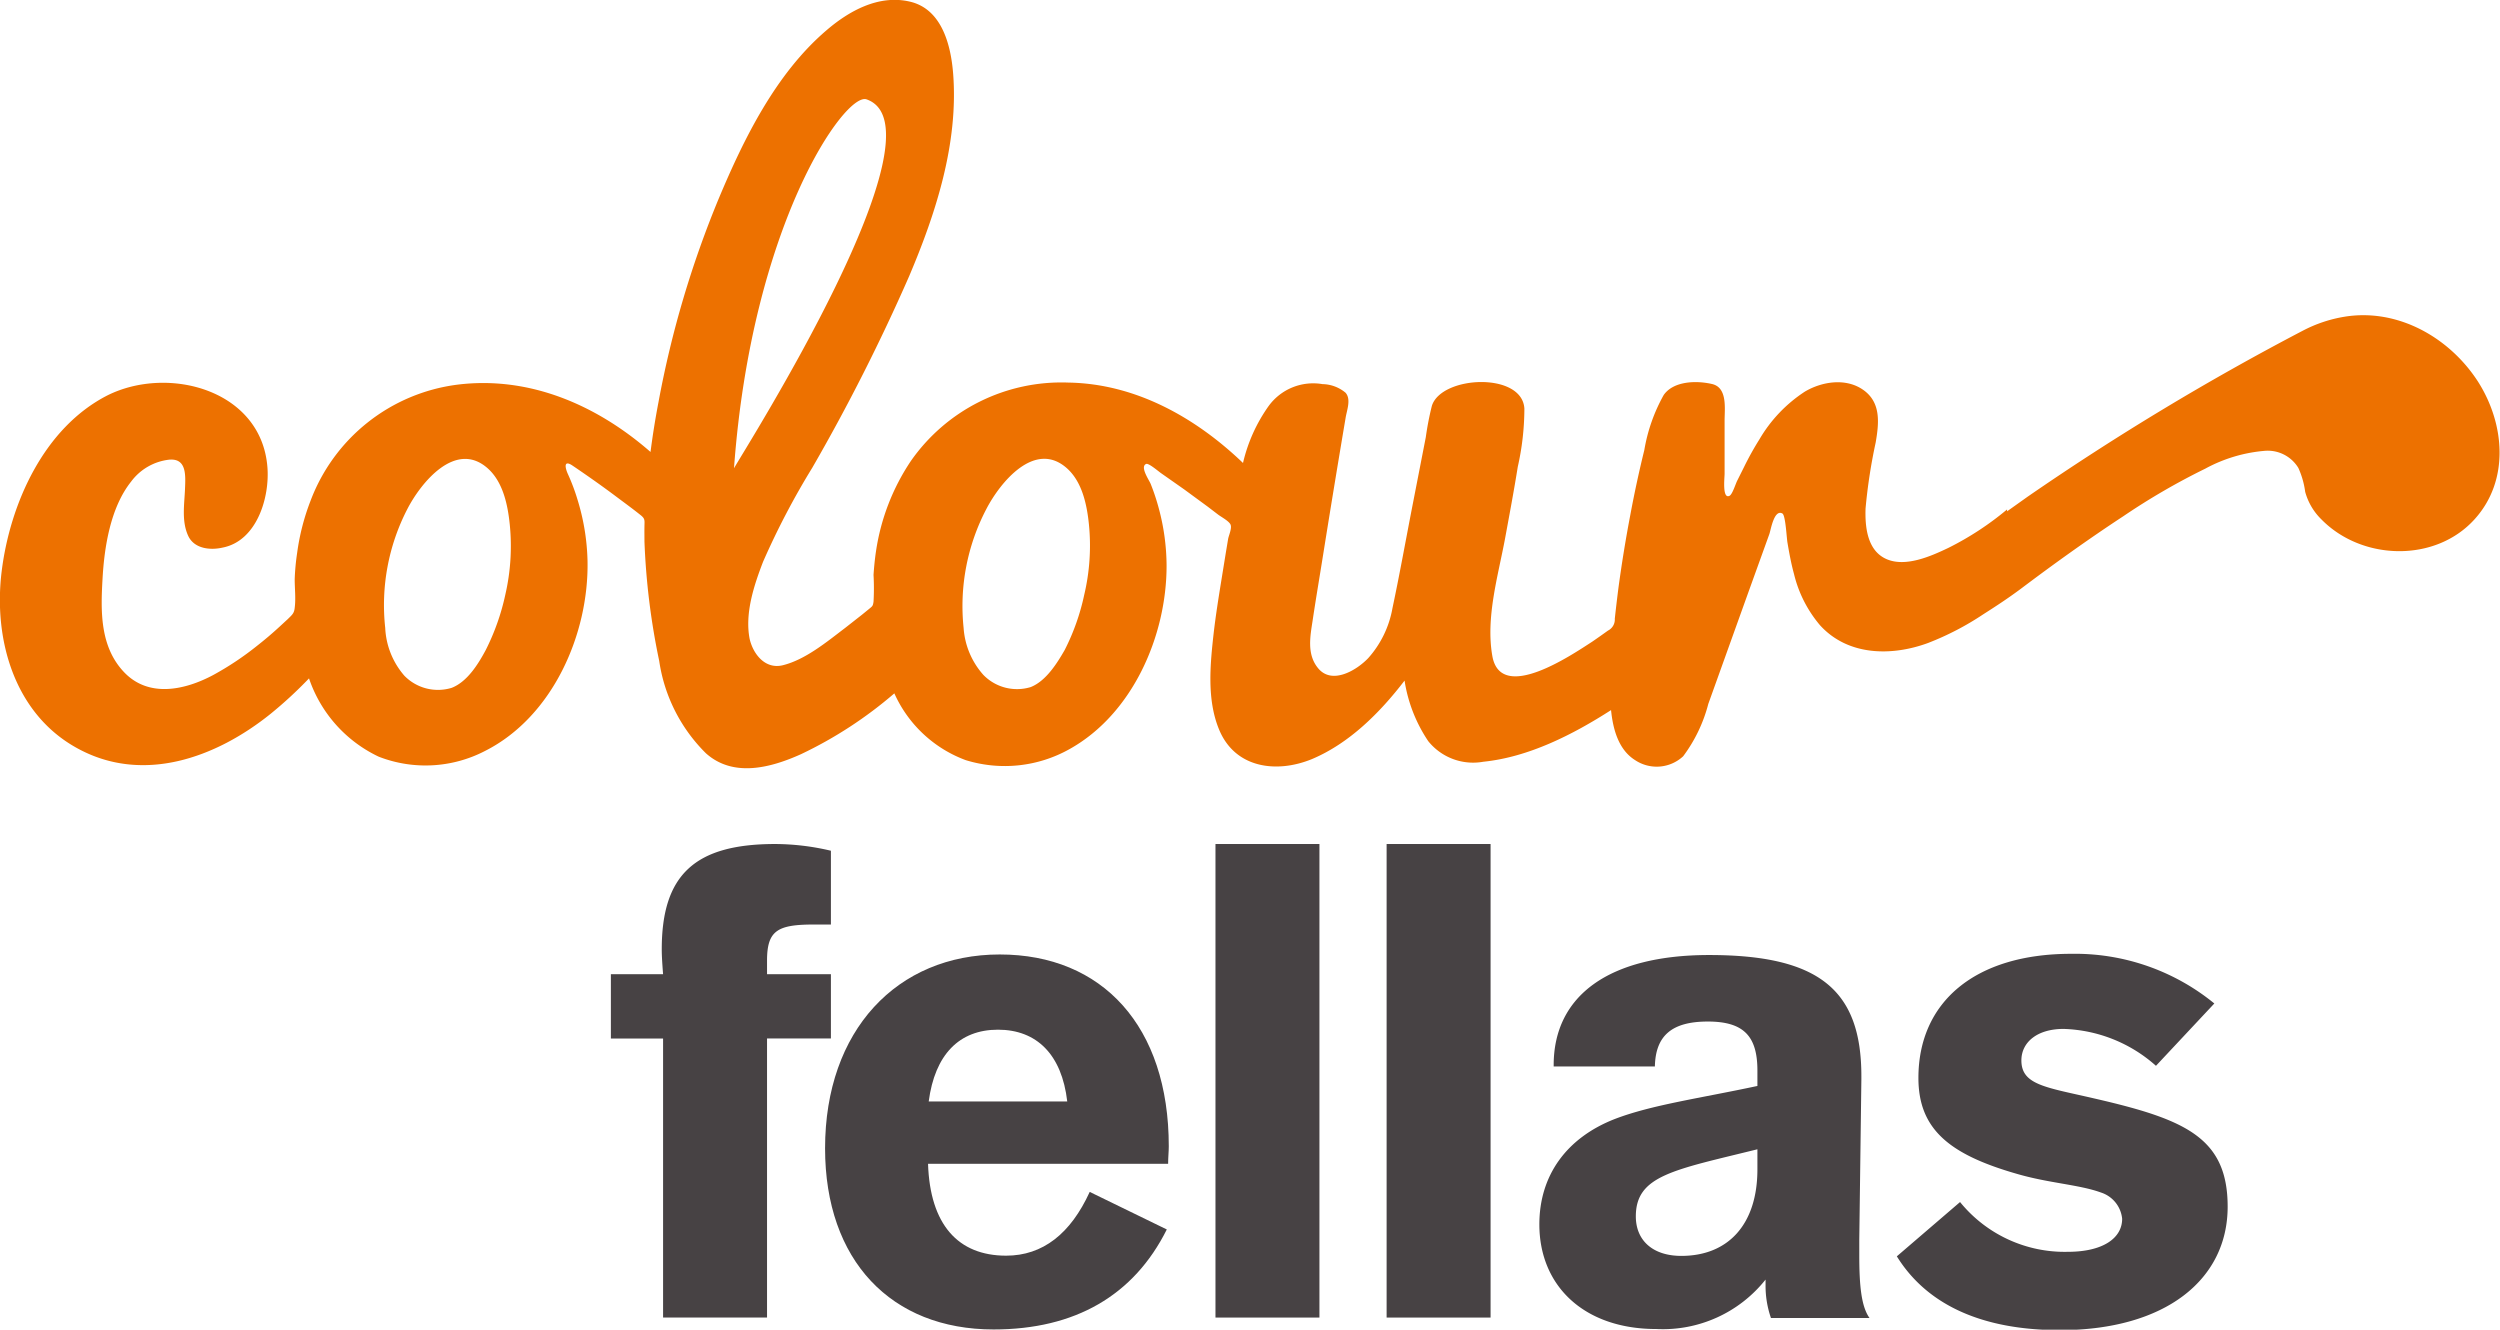
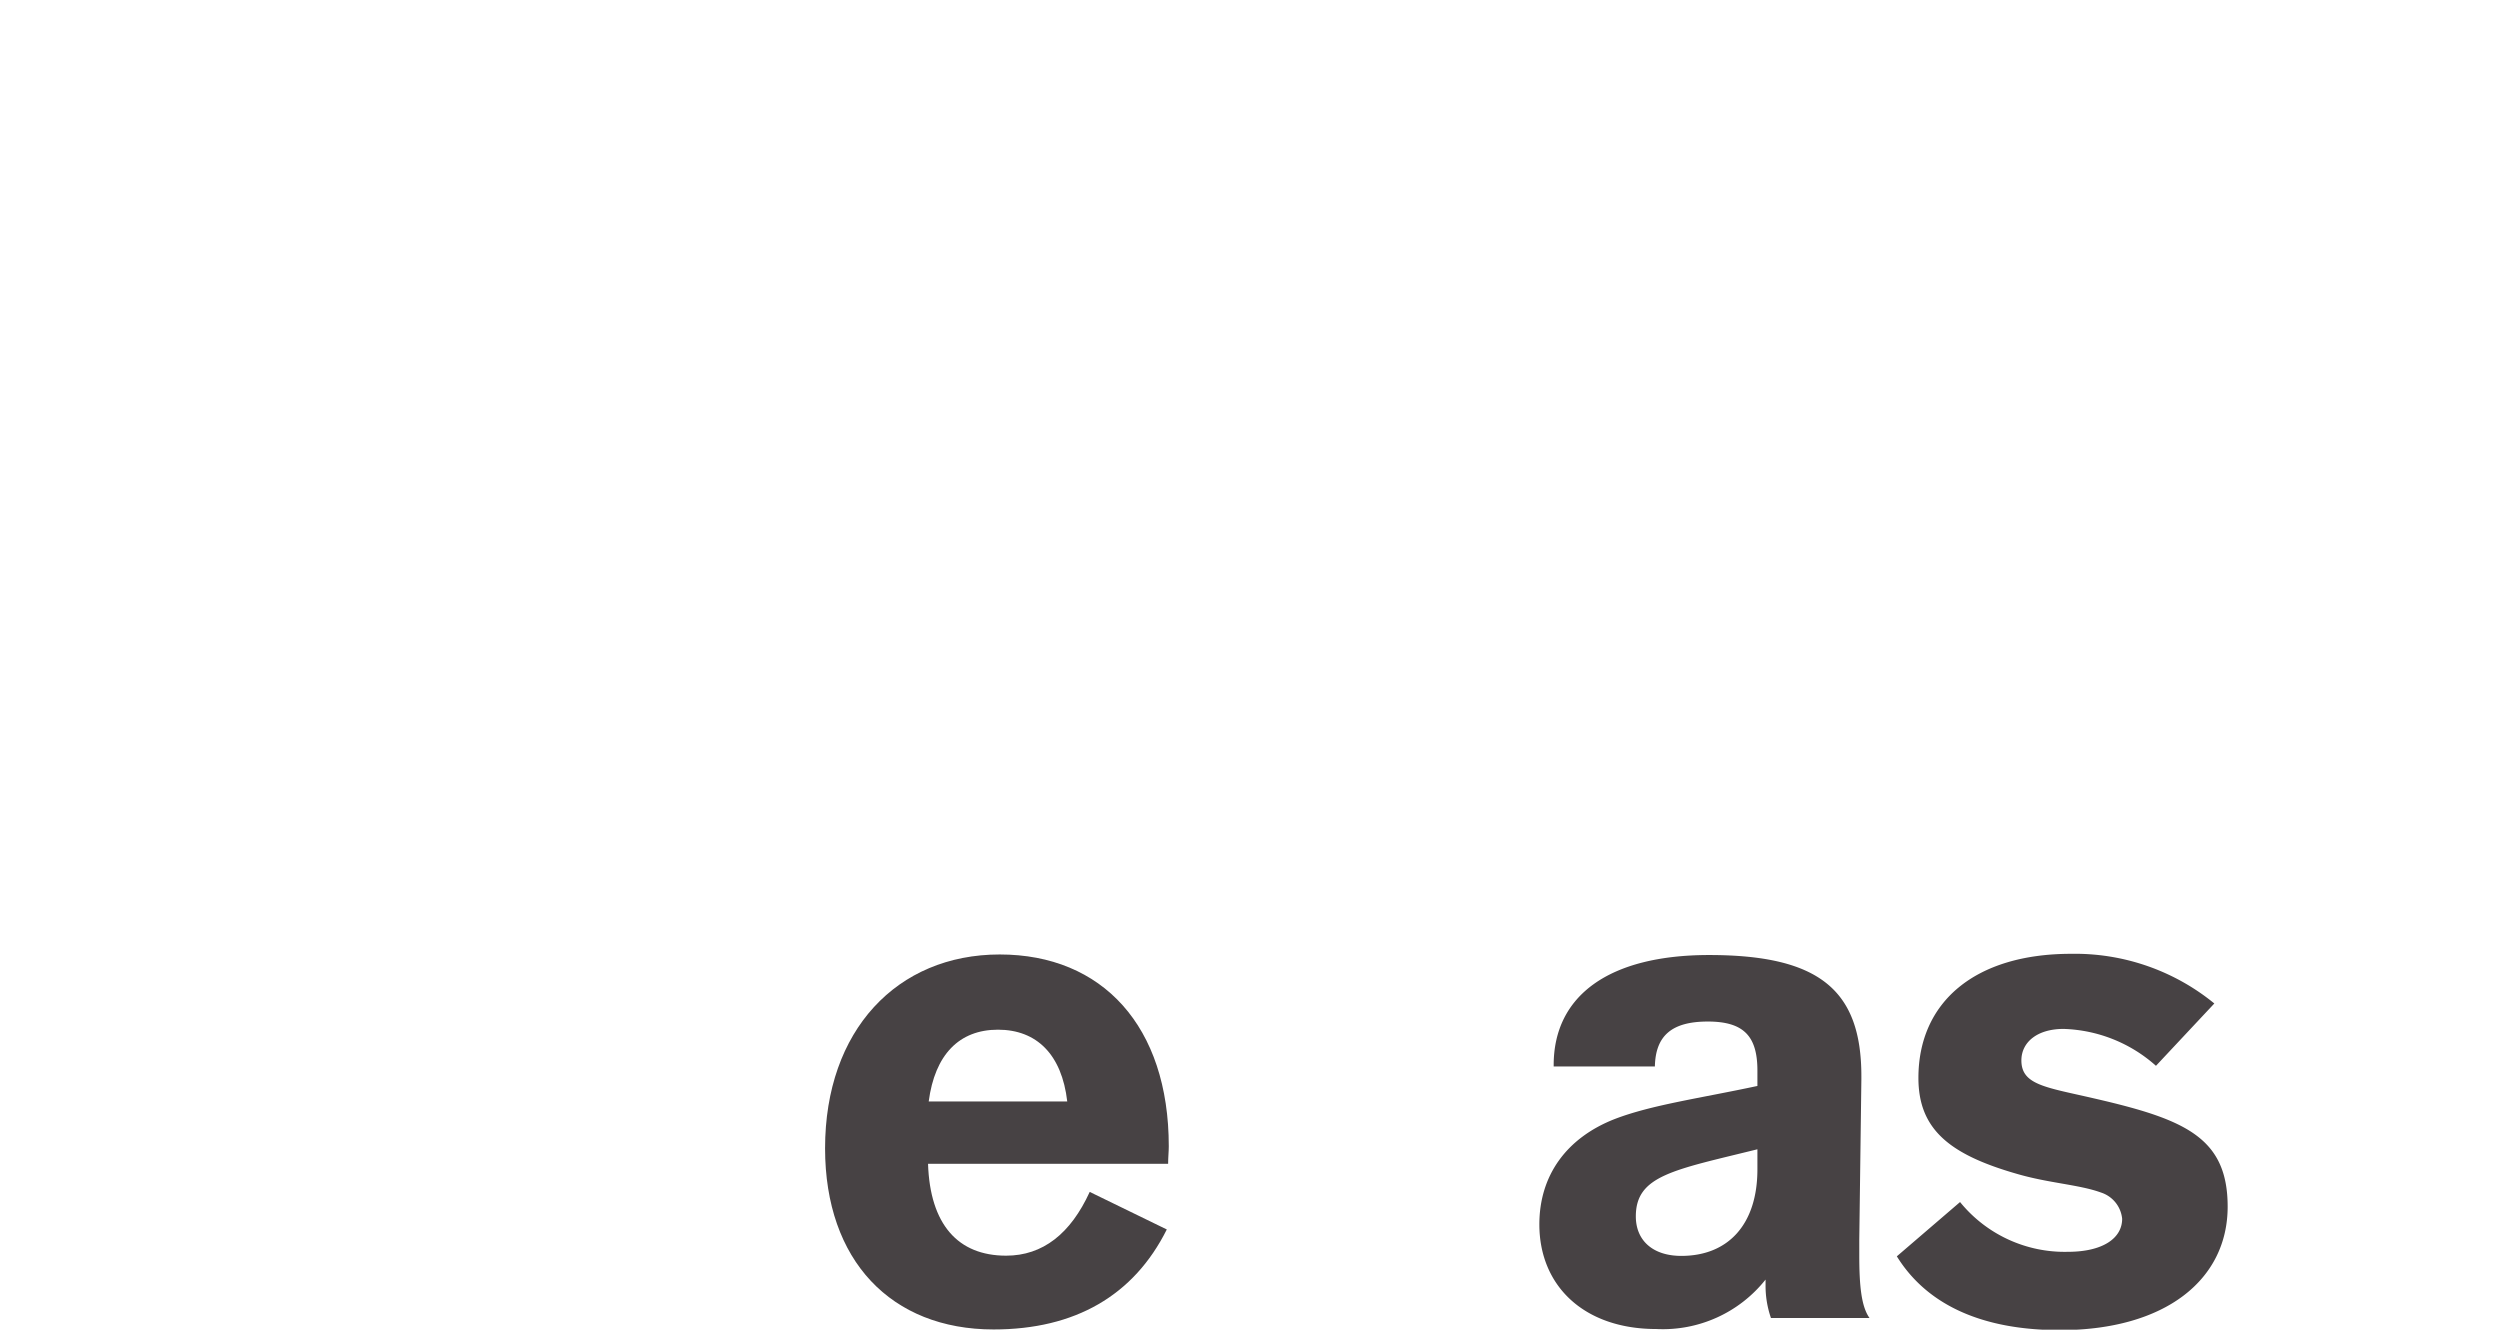
<svg xmlns="http://www.w3.org/2000/svg" id="Foreground" viewBox="0 0 227.01 120.74">
  <defs>
    <style>.cls-1{fill:#474244;}.cls-2{fill:#ED7100;}</style>
  </defs>
  <title>ColourFellas_Logo.web-1</title>
-   <path class="cls-1" d="M60.23,94.28H55.49V88.44h4.74c-.06-.8-.12-1.59-.12-2.26,0-6.76,3-9.56,10.3-9.56a22.22,22.22,0,0,1,5.06.61v6.7H73.93c-3.33,0-4.26.55-4.26,3.29v1.22h5.8v5.84h-5.8v25.34H60.23Z" transform="translate(-0.02 0.02)" />
  <path class="cls-1" d="M91.38,114c3.33,0,5.86-2,7.59-5.79l7,3.41c-3,6-8.33,9.08-15.73,9.08-9.31,0-15.3-6.27-15.3-16.45,0-10.72,6.54-17.6,15.86-17.6s15.35,6.52,15.35,17.42c0,.49-.06,1-.06,1.59H84.29C84.47,111.16,87,114,91.38,114Zm5.55-14c-.49-4.26-2.77-6.52-6.29-6.52s-5.73,2.26-6.29,6.52Z" transform="translate(-0.02 0.02)" />
-   <rect class="cls-1" x="110.37" y="76.64" width="9.44" height="43" />
-   <rect class="cls-1" x="125.91" y="76.64" width="9.44" height="43" />
  <path class="cls-1" d="M150.41,120.66c-6.54,0-10.61-3.9-10.61-9.5,0-4.45,2.47-7.86,6.85-9.57,3.33-1.28,7.71-1.88,12.95-3v-1.4c0-3.11-1.23-4.45-4.5-4.45s-4.75,1.28-4.81,4.08H141.1v-.12c0-6.33,5.05-10,14.12-10,10.05,0,13.82,3.23,13.82,11V98l-.19,14.56V114c0,2.74.19,4.63.93,5.66h-8.95a8.93,8.93,0,0,1-.49-3v-.49A11.9,11.9,0,0,1,150.41,120.66Zm-1.85-10.23c0,2.19,1.54,3.59,4.13,3.59,4.26,0,6.91-2.86,6.91-7.86v-1.82C152,106.22,148.56,106.71,148.56,110.43Z" transform="translate(-0.02 0.02)" />
  <path class="cls-1" d="M187.79,113.65c3.14,0,4.93-1.21,4.93-3a2.79,2.79,0,0,0-1.91-2.38c-2-.73-4.75-.85-7.65-1.7-6.17-1.77-8.94-4.08-8.94-8.71,0-6.88,5.12-11.27,13.87-11.27a20,20,0,0,1,13,4.51l-5.3,5.66a13.18,13.18,0,0,0-8.39-3.35c-2.41,0-3.83,1.22-3.83,2.86,0,2.26,2.28,2.44,6.73,3.48,8.14,1.88,12,3.53,12,9.8,0,6.64-5.67,11.21-15.23,11.21-7.1,0-12.09-2.31-14.81-6.7l5.74-4.93A12.24,12.24,0,0,0,187.79,113.65Z" transform="translate(-0.02 0.02)" />
-   <path class="cls-2" d="M209.14,30a239,239,0,0,0-25,15.08l-1.87,1.33v-.17a27.19,27.19,0,0,1-5.33,3.49c-1.57.75-3.91,1.8-5.66,1s-1.91-3-1.86-4.57a49,49,0,0,1,.92-6c.29-1.71.51-3.58-1.08-4.74s-3.8-.8-5.35.12a13,13,0,0,0-4.13,4.34,26.93,26.93,0,0,0-1.4,2.52l-.61,1.22c-.15.29-.44,1.25-.7,1.38-.68.34-.45-1.65-.45-2,0-.66,0-1.32,0-2V38.18c0-1.11.28-3-1.14-3.33s-3.5-.28-4.39,1a15.49,15.49,0,0,0-1.76,5q-.72,2.93-1.27,5.88-.63,3.3-1.08,6.64-.18,1.4-.33,2.79a1.12,1.12,0,0,1-.62,1.08c-.47.34-.94.67-1.42,1-1.87,1.21-8.32,5.61-9.08,1.31-.61-3.48.51-7.23,1.15-10.64.4-2.18.81-4.35,1.16-6.54a24.24,24.24,0,0,0,.6-5.29c-.2-3.34-7.53-3-8.4-.25a26.87,26.87,0,0,0-.55,2.84l-1.2,6.16c-.61,3.13-1.17,6.27-1.83,9.38a9.22,9.22,0,0,1-2.19,4.52c-1.07,1.13-3.34,2.48-4.59.89-1-1.24-.69-2.86-.47-4.28.29-1.95.62-3.89.93-5.83q1-6.27,2.06-12.55c.11-.72.53-1.72,0-2.32a3.35,3.35,0,0,0-2.09-.78,5,5,0,0,0-4.9,2,14.59,14.59,0,0,0-2.32,5.16c-4.31-4.13-9.76-7.2-15.85-7.3a16.67,16.67,0,0,0-14.33,7.15A19.94,19.94,0,0,0,79.57,50c-.11.72-.18,1.45-.23,2.18a22,22,0,0,1,0,2.44c-.06.38-.08.39-.4.65l-.65.53L76.76,57c-1.66,1.26-3.6,2.88-5.67,3.39-1.58.38-2.68-1-3-2.4-.45-2.32.4-4.87,1.22-7a70.07,70.07,0,0,1,4.47-8.54,176.85,176.85,0,0,0,8.79-17.38C85,19.35,87.06,13,86.57,6.68c-.2-2.56-1-5.84-3.88-6.54S77.06,1,75,2.79c-4.53,3.9-7.42,9.75-9.69,15.16a91.8,91.8,0,0,0-5.49,18.51c-.29,1.51-.53,3-.73,4.56-4.88-4.26-11-6.93-17.55-6.11A16.48,16.48,0,0,0,28.22,45.45,20.67,20.67,0,0,0,27,50.2a21.09,21.09,0,0,0-.22,2.37c0,.86.11,1.77,0,2.61-.05.5-.25.64-.61,1l-.78.72c-.64.59-1.31,1.16-2,1.7a27.15,27.15,0,0,1-4,2.67c-2.56,1.37-5.85,2.1-8.09-.24S9.17,55.4,9.33,52.55s.7-6.45,2.59-8.83a5,5,0,0,1,3.46-2c1.59-.14,1.49,1.4,1.44,2.63-.05,1.4-.34,3,.32,4.35.57,1.12,2,1.26,3.11,1,3.11-.62,4.28-4.58,4.05-7.33-.57-7-9-9.24-14.52-6.49C4,38.83.93,45.72.17,51.87s1.14,12.86,6.77,16c6,3.37,12.69.92,17.65-3.07a38,38,0,0,0,3.49-3.22,12.18,12.18,0,0,0,6.33,7.11,11.72,11.72,0,0,0,9.69-.54c6.12-3.11,9.4-10.61,9.27-17.24a20.37,20.37,0,0,0-.9-5.53,18.27,18.27,0,0,0-.89-2.37c-.27-.61-.37-1.29.43-.75,1.36.92,2.71,1.87,4,2.84.72.54,1.45,1.07,2.15,1.63.44.34.39.48.38,1s0,1,0,1.44A64.25,64.25,0,0,0,59.88,60a14.8,14.8,0,0,0,4.24,8.38c2.49,2.23,5.89,1.32,8.64.08a37.85,37.85,0,0,0,8.47-5.52A11.46,11.46,0,0,0,87.7,69a12,12,0,0,0,9.44-1c5.73-3.19,8.81-10.29,8.81-16.64a20.22,20.22,0,0,0-.7-5.19,19.57,19.57,0,0,0-.74-2.24c-.13-.34-1-1.56-.42-1.82.23-.1,1.08.64,1.35.83l2.11,1.48,2.14,1.57.93.71c.27.21,1,.59,1.14.92s-.17,1-.22,1.29l-.21,1.26-.39,2.41c-.26,1.61-.52,3.23-.71,4.86-.32,2.86-.64,6.06.49,8.79,1.44,3.49,5.18,4,8.4,2.69,3.42-1.43,6.22-4.24,8.44-7.14a13.54,13.54,0,0,0,2.15,5.5,5.23,5.23,0,0,0,5,1.87c4.13-.42,8.16-2.48,11.6-4.69.17,1.68.65,3.58,2.18,4.54a3.53,3.53,0,0,0,4.37-.35,13.66,13.66,0,0,0,2.28-4.75l3.7-10.31,1.85-5.13c.13-.38.43-2.27,1.18-1.85.29.17.38,2.22.46,2.65.17,1,.34,1.92.6,2.87a11.27,11.27,0,0,0,2.36,4.63c2.53,2.78,6.49,2.83,9.82,1.6a25.82,25.82,0,0,0,5-2.6c1.21-.77,2.26-1.46,3.43-2.33,3-2.26,6.11-4.49,9.28-6.57a61.28,61.28,0,0,1,7.44-4.32,13.66,13.66,0,0,1,5.38-1.62,3.25,3.25,0,0,1,3.08,1.55,7.72,7.72,0,0,1,.62,2.17,5.54,5.54,0,0,0,1.48,2.51c3.69,3.76,10.37,3.93,13.93-.05,3.17-3.53,2.71-8.66.28-12.47-2.58-4-7.28-6.68-12.12-5.89A12.51,12.51,0,0,0,209.14,30ZM45.9,54a20.81,20.81,0,0,1-1.77,5c-.69,1.29-1.68,2.89-3.1,3.44a4.26,4.26,0,0,1-4.29-1.1A7.11,7.11,0,0,1,35,57,19,19,0,0,1,37,46.22c1.23-2.4,4.39-6.31,7.31-3.71,1.4,1.25,1.82,3.34,2,5.11A19.64,19.64,0,0,1,45.9,54ZM66.67,42.5C68.29,20.35,76.75,8.35,78.7,9,86.16,11.58,67.76,40.57,66.67,42.5ZM98.47,54a20.39,20.39,0,0,1-1.77,5C96,60.22,95,61.82,93.61,62.37a4.26,4.26,0,0,1-4.29-1.1A7.12,7.12,0,0,1,87.52,57a19,19,0,0,1,2.06-10.79c1.24-2.4,4.4-6.31,7.32-3.71,1.4,1.25,1.82,3.34,2,5.11A19.37,19.37,0,0,1,98.47,54Z" transform="translate(-0.02 0.02)" />
</svg>